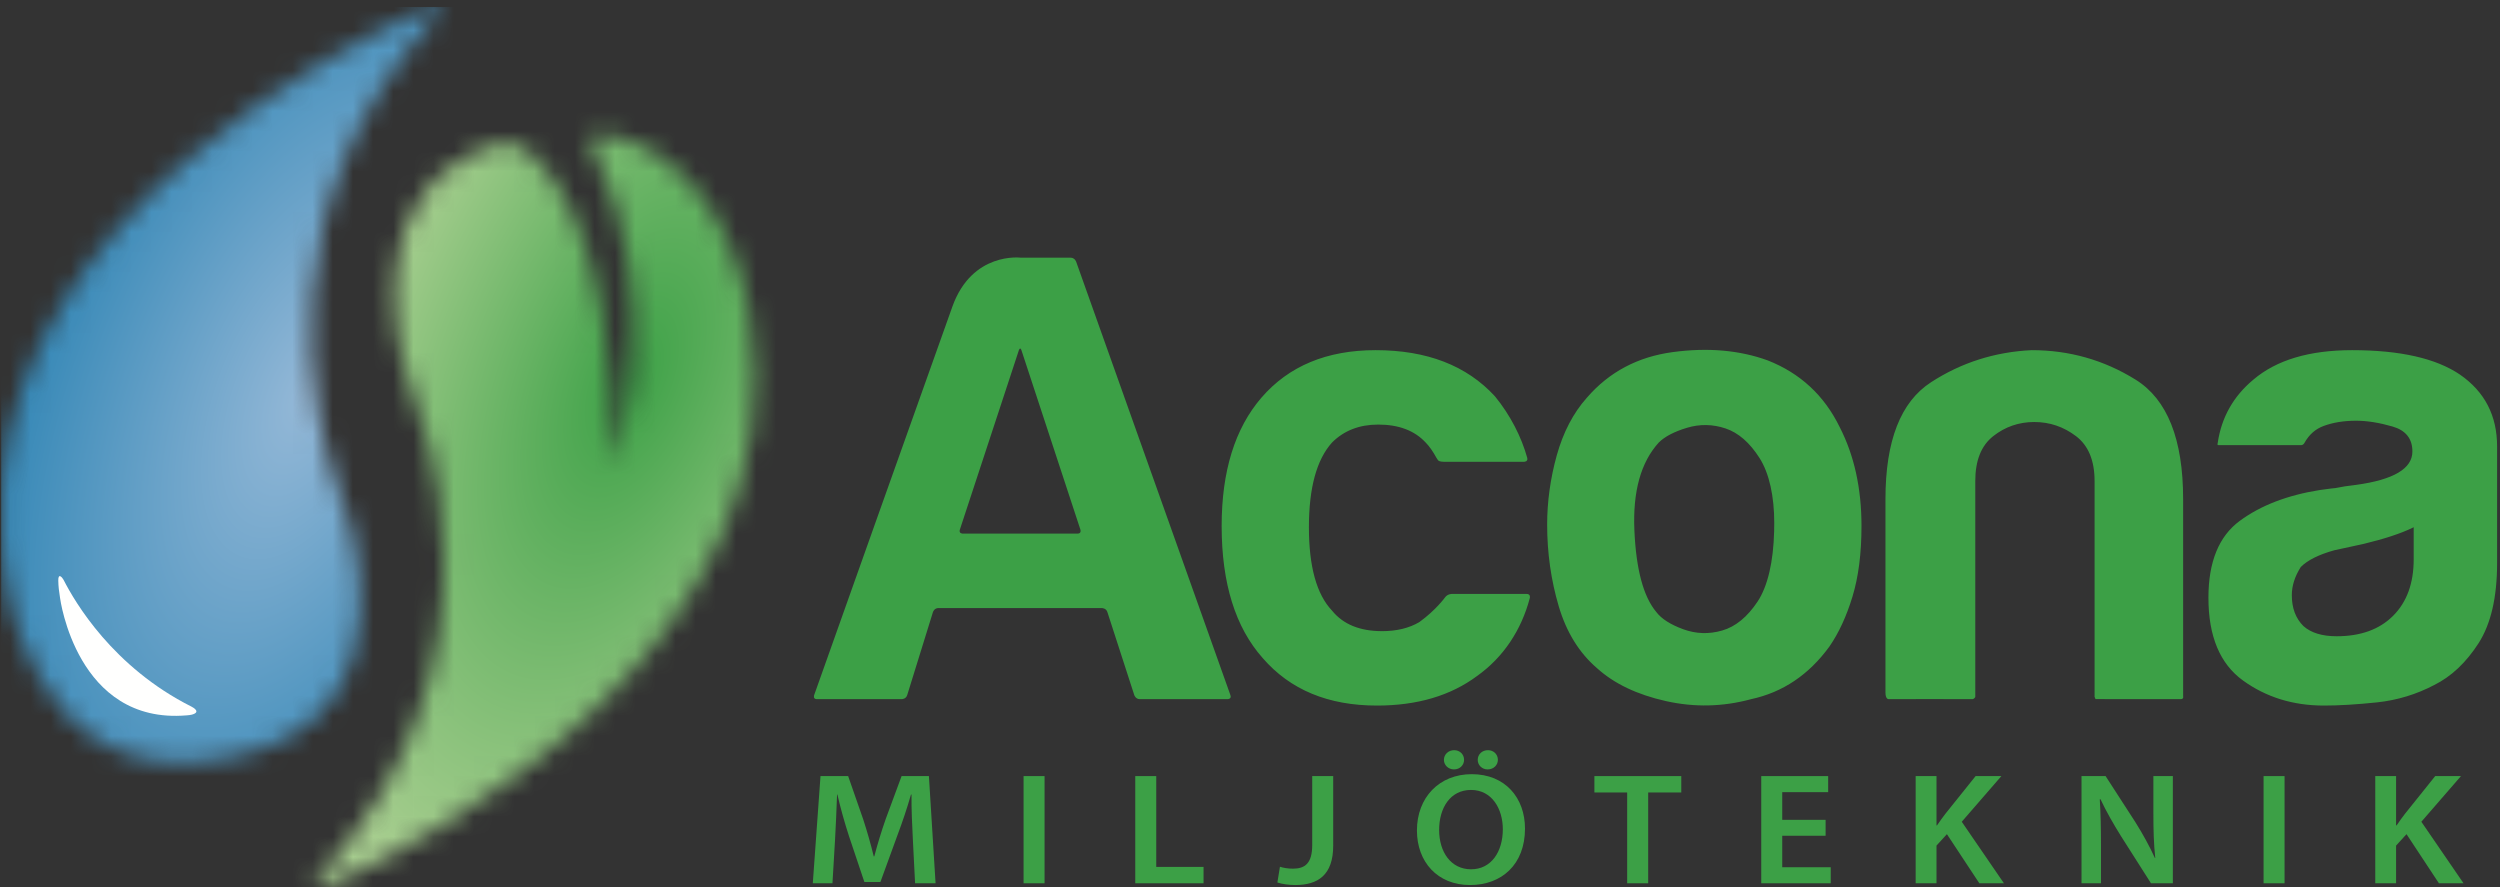
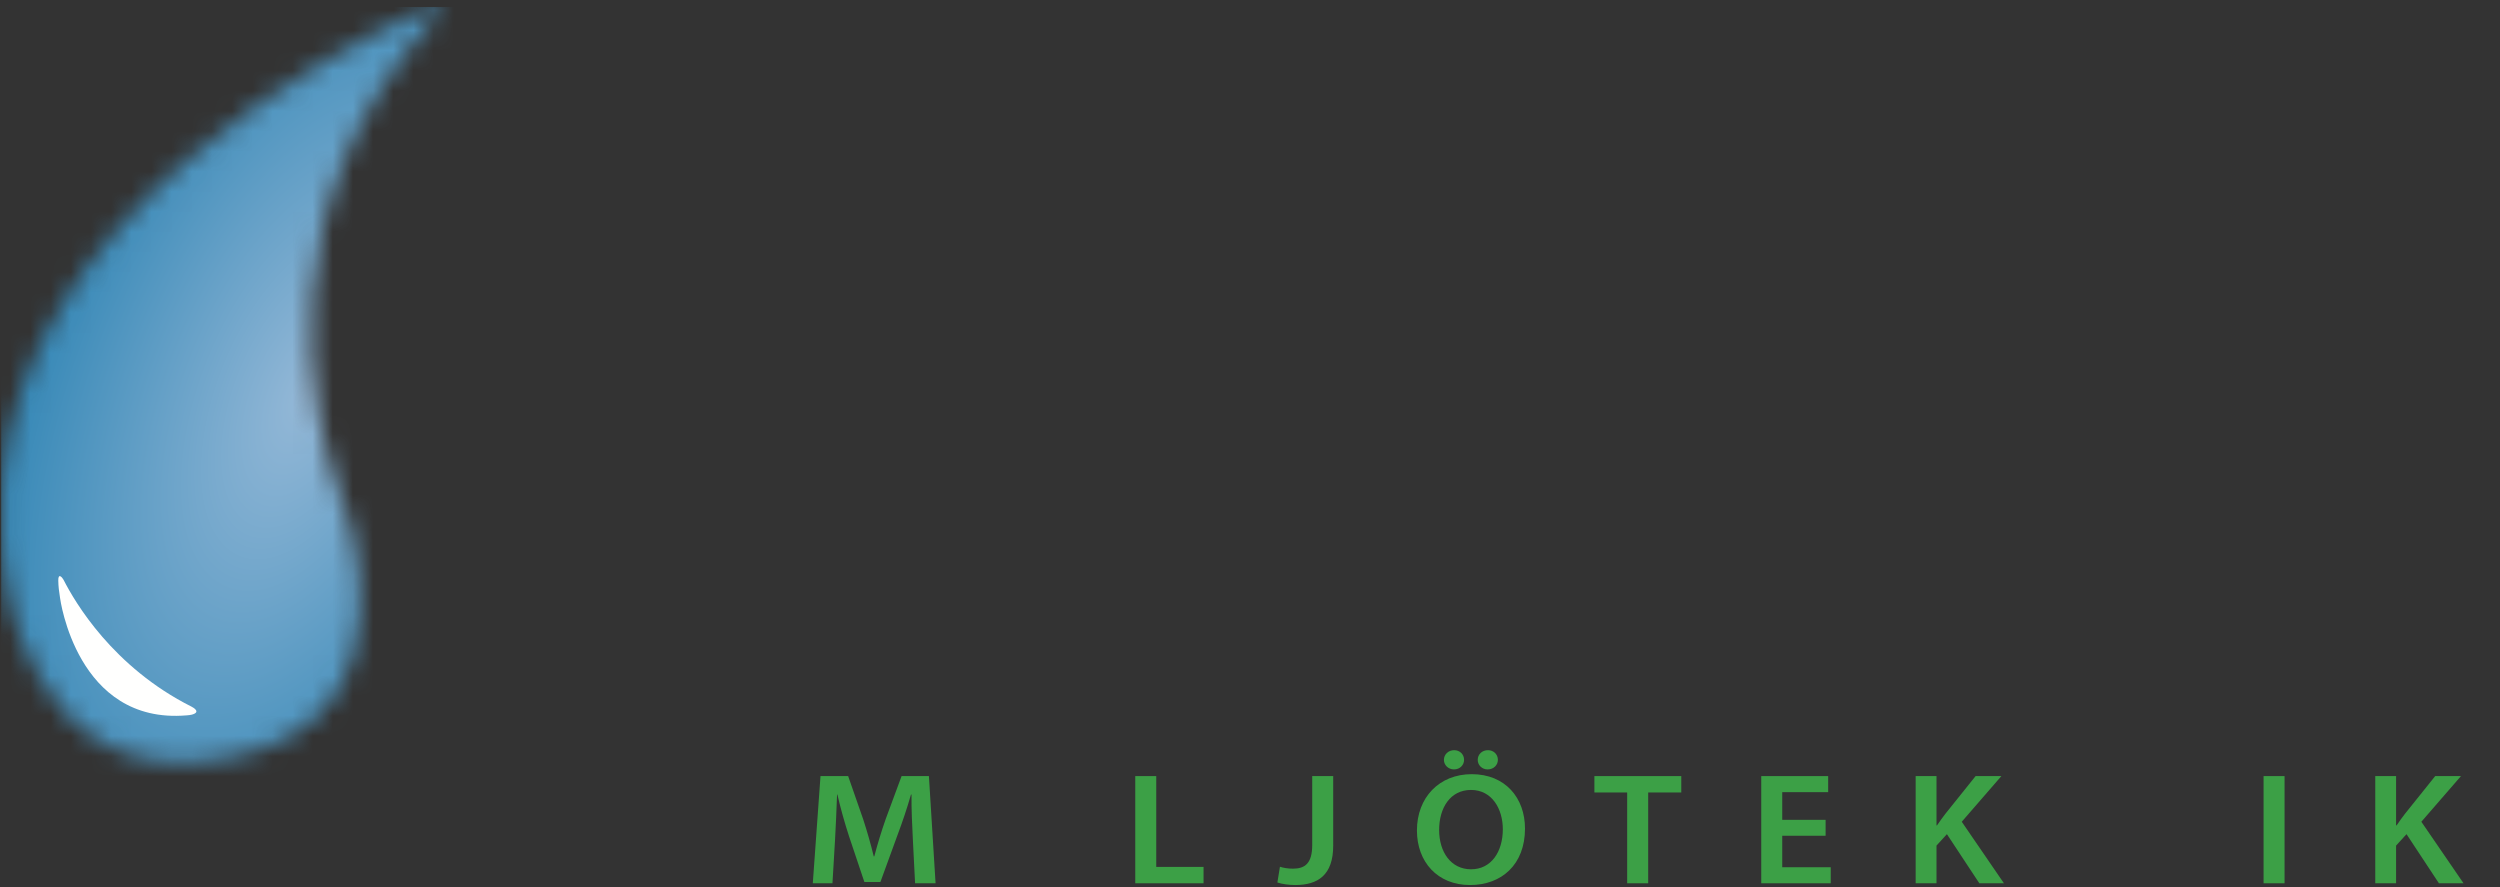
<svg xmlns="http://www.w3.org/2000/svg" xmlns:xlink="http://www.w3.org/1999/xlink" width="124px" height="44px" viewBox="0 0 124 44" version="1.1">
  <rect x="0" y="0" width="124" height="44" fill="#333333" stroke="none" />
  <title>ACONA_pos</title>
  <defs>
-     <path d="M14.792,0.66 C15.088,0.66 15.45,0.758 15.679,0.821 C21.285,2.381 22.171,9.602 22.171,9.602 C24.882,25.751 6.625,35.631 1.311,37.894 C0.921,38.06 0.329,38.077 0.758,37.604 C10.823,26.523 5.834,14.552 5.37,13.236 C4.442,10.601 3.043,3.341 9.612,1.159 C10.123,0.99 10.82,1.178 11.162,1.46 C15.167,4.769 15.484,13.901 15.493,16.443 L15.492,16.773 C15.491,16.927 15.489,17.032 15.488,17.079 L15.487,17.106 L15.487,17.106 L15.501,17.064 C15.706,16.428 18.019,8.845 14.444,1.459 C14.137,0.827 14.406,0.66 14.792,0.66 Z" id="path-1" />
    <radialGradient cx="25.319%" cy="42.283%" fx="25.319%" fy="42.283%" r="30.975%" gradientTransform="translate(0.253,0.423),scale(0.353,1),rotate(-158.25),scale(1,1.96),translate(-0.253,-0.423)" id="radialGradient-3">
      <stop stop-color="#3DA147" offset="0%" />
      <stop stop-color="#A7CE8F" offset="100%" />
    </radialGradient>
    <path d="M21.605,0.349 C21.828,0.349 21.948,0.454 21.685,0.745 C13.027,10.274 15.507,20.462 16.665,23.965 L16.744,24.198 C16.896,24.643 17.017,24.954 17.072,25.112 C18.123,28.091 19.784,36.955 9.865,37.792 C1.461,38.502 0.273,28.747 0.273,28.747 C0.175,28.161 0.104,27.583 0.059,27.013 L0.06,24.024 C1.134,10.67 16.357,2.489 21.131,0.455 C21.283,0.392 21.463,0.349 21.605,0.349 Z" id="path-4" />
    <radialGradient cx="12.22%" cy="44.161%" fx="12.22%" fy="44.161%" r="37.72%" gradientTransform="translate(0.122,0.442),scale(0.353,1),rotate(21.75),scale(1,1.959),translate(-0.122,-0.442)" id="radialGradient-6">
      <stop stop-color="#94B8D7" offset="0%" />
      <stop stop-color="#207DAF" offset="100%" />
    </radialGradient>
  </defs>
  <g id="ACONA_pos" stroke="none" stroke-width="1" fill="none" fill-rule="evenodd">
-     <path d="M47.24,15.203 C46.304,17.806 40.381,34.48 40.381,34.48 C40.381,34.48 40.312,34.678 40.52,34.678 L44.726,34.678 C44.726,34.678 44.935,34.678 44.997,34.478 L46.274,30.359 C46.274,30.359 46.336,30.16 46.544,30.16 L54.654,30.16 C54.654,30.16 54.863,30.16 54.926,30.358 L56.261,34.479 C56.261,34.479 56.327,34.678 56.535,34.678 L60.89,34.678 C60.89,34.678 61.098,34.678 61.029,34.48 L53.376,12.977 C53.376,12.977 53.307,12.781 53.098,12.781 L50.625,12.781 C50.625,12.781 48.219,12.475 47.24,15.203 L47.24,15.203 Z M53.588,26.269 C53.588,26.269 53.654,26.468 53.445,26.468 L47.754,26.468 C47.754,26.468 47.544,26.468 47.609,26.269 L50.534,17.376 C50.534,17.376 50.598,17.177 50.665,17.376 L53.588,26.269 Z M70.395,30.859 C69.886,31.157 69.271,31.305 68.55,31.305 C67.447,31.305 66.619,30.966 66.068,30.286 C65.304,29.481 64.922,28.101 64.922,26.15 C64.922,24.199 65.304,22.799 66.068,21.95 C66.661,21.356 67.425,21.059 68.359,21.059 C69.378,21.059 70.162,21.356 70.713,21.95 C70.891,22.129 71.069,22.382 71.248,22.709 C71.282,22.772 71.338,22.839 71.338,22.839 C71.338,22.839 71.395,22.904 71.605,22.904 L75.595,22.904 C75.595,22.904 75.805,22.904 75.749,22.704 C75.464,21.674 74.914,20.592 74.151,19.659 C72.75,18.132 70.776,17.368 68.231,17.368 C65.814,17.368 63.924,18.153 62.568,19.723 C61.252,21.25 60.594,23.372 60.594,26.087 C60.594,28.929 61.273,31.114 62.631,32.641 C63.989,34.211 65.878,34.996 68.296,34.996 C70.289,34.996 71.944,34.509 73.259,33.532 C74.574,32.599 75.464,31.241 75.879,29.661 C75.879,29.661 75.931,29.459 75.722,29.459 L72.006,29.459 C72.006,29.459 71.797,29.459 71.675,29.629 C71.675,29.629 71.226,30.259 70.395,30.859 L70.395,30.859 Z M82.625,34.773 C84.046,35.092 85.458,35.059 86.857,34.678 C88.426,34.339 89.72,33.468 90.739,32.068 C91.206,31.391 91.588,30.563 91.884,29.587 C92.181,28.611 92.33,27.445 92.33,26.087 C92.33,24.22 91.969,22.587 91.249,21.185 C90.484,19.617 89.296,18.514 87.684,17.878 C86.285,17.368 84.714,17.23 82.975,17.463 C81.235,17.696 79.814,18.45 78.712,19.723 C78.032,20.486 77.535,21.44 77.215,22.587 C76.898,23.731 76.739,24.878 76.739,26.022 C76.739,27.423 76.93,28.769 77.311,30.064 C77.693,31.358 78.33,32.386 79.221,33.15 C80.068,33.914 81.204,34.454 82.625,34.773 L82.625,34.773 Z M83.675,21.218 C84.311,21.027 84.948,21.038 85.586,21.25 C86.221,21.463 86.783,21.95 87.27,22.714 C87.758,23.476 88.003,24.623 88.003,25.941 C88.003,25.941 88.003,26.15 87.997,26.359 C87.96,27.847 87.684,29.078 87.174,29.841 C86.667,30.604 86.083,31.082 85.425,31.272 C84.767,31.464 84.122,31.443 83.484,31.209 C82.848,30.975 82.403,30.69 82.147,30.349 C81.511,29.587 81.151,28.24 81.066,26.309 C80.981,24.38 81.385,22.927 82.275,21.95 C82.571,21.654 83.04,21.409 83.675,21.218 L83.675,21.218 Z M108.283,24.75 C108.283,21.781 107.497,19.808 105.927,18.832 C104.358,17.856 102.639,17.368 100.773,17.368 C98.949,17.454 97.284,17.983 95.778,18.96 C94.272,19.935 93.519,21.865 93.519,24.75 L93.519,34.349 C93.519,34.714 93.696,34.678 93.696,34.678 C93.696,34.678 97.678,34.668 97.803,34.678 C97.929,34.687 97.974,34.565 97.974,34.565 L97.974,23.859 C97.974,22.841 98.27,22.099 98.865,21.632 C99.458,21.166 100.136,20.932 100.901,20.932 C101.665,20.932 102.353,21.166 102.969,21.632 C103.584,22.099 103.891,22.841 103.891,23.859 L103.891,34.563 L103.937,34.675 C103.937,34.675 107.993,34.678 108.161,34.678 C108.329,34.678 108.283,34.53 108.283,34.53 L108.283,24.75 Z M119.719,27.741 C119.719,28.929 119.379,29.863 118.701,30.541 C118.023,31.22 117.088,31.558 115.901,31.558 C115.179,31.558 114.628,31.391 114.247,31.051 C113.865,30.668 113.674,30.16 113.674,29.522 C113.674,29.057 113.821,28.59 114.119,28.123 C114.458,27.783 115.01,27.509 115.774,27.295 L117.237,26.977 C118.272,26.728 119.086,26.46 119.677,26.171 C119.691,26.164 119.706,26.157 119.719,26.15 L119.719,27.741 Z M122.933,31.909 C123.547,30.955 123.856,29.629 123.856,27.932 L123.856,22.141 C123.856,20.613 123.241,19.426 122.01,18.577 C120.821,17.772 119.041,17.368 116.665,17.368 C114.544,17.368 112.91,17.856 111.765,18.832 C110.775,19.657 110.185,20.702 109.999,21.967 C109.992,22.004 109.966,22.077 110.027,22.077 L114.146,22.077 C114.146,22.077 114.235,22.084 114.3,21.969 C114.524,21.567 114.835,21.279 115.264,21.123 C115.731,20.953 116.261,20.868 116.856,20.868 C117.407,20.868 118.011,20.964 118.669,21.155 C119.327,21.346 119.655,21.759 119.655,22.394 C119.655,23.244 118.722,23.796 116.856,24.051 C116.473,24.093 116.133,24.146 115.837,24.208 C115.508,24.237 115.274,24.284 115.074,24.304 C113.461,24.558 112.136,25.068 111.096,25.832 C110.056,26.596 109.538,27.869 109.538,29.649 C109.538,31.558 110.109,32.928 111.255,33.755 C112.401,34.582 113.737,34.996 115.264,34.996 C116.028,34.996 116.908,34.942 117.906,34.837 C118.902,34.73 119.846,34.445 120.737,33.977 C121.586,33.555 122.318,32.864 122.933,31.909 L122.933,31.909 Z" id="Fill-1" fill="#3CA046" />
    <path d="M45.278,41.642 C45.244,40.956 45.202,40.128 45.211,39.409 L45.185,39.409 C44.999,40.057 44.761,40.774 44.507,41.445 L43.668,43.748 L42.873,43.748 L42.111,41.476 C41.89,40.798 41.687,40.072 41.535,39.409 L41.518,39.409 C41.493,40.103 41.459,40.948 41.417,41.674 L41.29,43.811 L40.315,43.811 L40.697,38.494 L42.068,38.494 L42.813,40.633 C43.017,41.256 43.195,41.887 43.338,42.478 L43.364,42.478 C43.516,41.902 43.712,41.248 43.931,40.624 L44.719,38.494 L46.074,38.494 L46.404,43.811 L45.388,43.811 L45.278,41.642" id="Fill-2" fill="#3CA046" />
-     <polygon id="Fill-3" fill="#3CA046" points="50.769 43.811 51.81 43.811 51.81 38.494 50.769 38.494" />
    <polyline id="Fill-4" fill="#3CA046" points="56.309 38.494 57.35 38.494 57.35 42.999 59.696 42.999 59.696 43.811 56.309 43.811 56.309 38.494" />
    <path d="M65.086,38.494 L66.127,38.494 L66.127,41.941 C66.127,43.409 65.365,43.898 64.239,43.898 C63.942,43.898 63.586,43.85 63.358,43.772 L63.485,42.991 C63.654,43.046 63.882,43.086 64.129,43.086 C64.721,43.086 65.086,42.833 65.086,41.91 L65.086,38.494" id="Fill-5" fill="#3CA046" />
    <path d="M73.295,37.689 C73.295,37.422 73.506,37.209 73.803,37.209 C74.083,37.209 74.295,37.414 74.295,37.689 C74.295,37.942 74.091,38.163 73.786,38.163 C73.499,38.163 73.295,37.942 73.295,37.689 Z M71.618,37.689 C71.618,37.422 71.838,37.209 72.127,37.209 C72.406,37.209 72.618,37.414 72.618,37.689 C72.618,37.942 72.415,38.163 72.118,38.163 C71.83,38.163 71.618,37.942 71.618,37.689 Z M71.381,41.169 C71.381,42.258 71.965,43.117 72.964,43.117 C73.972,43.117 74.54,42.241 74.54,41.129 C74.54,40.128 74.006,39.181 72.964,39.181 C71.931,39.181 71.381,40.072 71.381,41.169 Z M75.64,41.098 C75.64,42.881 74.48,43.898 72.914,43.898 C71.296,43.898 70.28,42.746 70.28,41.192 C70.28,39.552 71.389,38.399 72.999,38.399 C74.659,38.399 75.64,39.575 75.64,41.098 L75.64,41.098 Z" id="Fill-6" fill="#3CA046" />
    <polyline id="Fill-7" fill="#3CA046" points="80.708 39.307 79.082 39.307 79.082 38.494 83.392 38.494 83.392 39.307 81.75 39.307 81.75 43.811 80.708 43.811 80.708 39.307" />
    <polyline id="Fill-8" fill="#3CA046" points="90.55 41.453 88.399 41.453 88.399 43.015 90.804 43.015 90.804 43.811 87.358 43.811 87.358 38.494 90.677 38.494 90.677 39.291 88.399 39.291 88.399 40.664 90.55 40.664 90.55 41.453" />
    <path d="M95.017,38.494 L96.05,38.494 L96.05,40.94 L96.076,40.94 C96.211,40.735 96.355,40.546 96.491,40.364 L97.99,38.494 L99.268,38.494 L97.303,40.759 L99.395,43.811 L98.175,43.811 L96.567,41.374 L96.05,41.941 L96.05,43.811 L95.017,43.811 L95.017,38.494" id="Fill-9" fill="#3CA046" />
-     <path d="M103.243,43.811 L103.243,38.494 L104.437,38.494 L105.911,40.774 C106.283,41.366 106.622,41.981 106.884,42.558 L106.901,42.558 C106.825,41.848 106.808,41.161 106.808,40.349 L106.808,38.494 L107.773,38.494 L107.773,43.811 L106.689,43.811 L105.199,41.469 C104.835,40.885 104.462,40.238 104.183,39.639 L104.149,39.646 C104.191,40.333 104.209,41.034 104.209,41.91 L104.209,43.811 L103.243,43.811" id="Fill-10" fill="#3CA046" />
    <polygon id="Fill-11" fill="#3CA046" points="112.273 43.811 113.314 43.811 113.314 38.494 112.273 38.494" />
    <path d="M117.813,38.494 L118.846,38.494 L118.846,40.94 L118.872,40.94 C119.006,40.735 119.151,40.546 119.287,40.364 L120.786,38.494 L122.064,38.494 L120.099,40.759 L122.191,43.811 L120.971,43.811 L119.363,41.374 L118.846,41.941 L118.846,43.811 L117.813,43.811 L117.813,38.494" id="Fill-12" fill="#3CA046" />
    <g id="Group-15" transform="translate(15, 6)">
      <mask id="mask-2" fill="white">
        <use xlink:href="#path-1" />
      </mask>
      <g id="Clip-14" />
-       <polygon id="Fill-13" fill="url(#radialGradient-3)" mask="url(#mask-2)" points="-14.94 38 108.856 38 108.856 -5.651 -14.94 -5.651" />
    </g>
    <g id="Group-18">
      <mask id="mask-5" fill="white">
        <use xlink:href="#path-4" />
      </mask>
      <g id="Clip-17" />
      <polygon id="Fill-16" fill="url(#radialGradient-6)" mask="url(#mask-5)" points="0.06 44 123.856 44 123.856 0.349 0.06 0.349" />
    </g>
    <path d="M2.891,28.798 C2.895,29.072 2.928,29.357 2.979,29.661 C2.979,29.661 3.797,35.943 9.254,35.482 C9.342,35.474 9.431,35.47 9.513,35.447 C9.987,35.321 9.588,35.095 9.506,35.053 C5.594,33.09 3.712,29.857 3.157,28.768 C3.095,28.648 2.884,28.39 2.891,28.798" id="Fill-19" fill="#FFFFFE" />
  </g>
</svg>